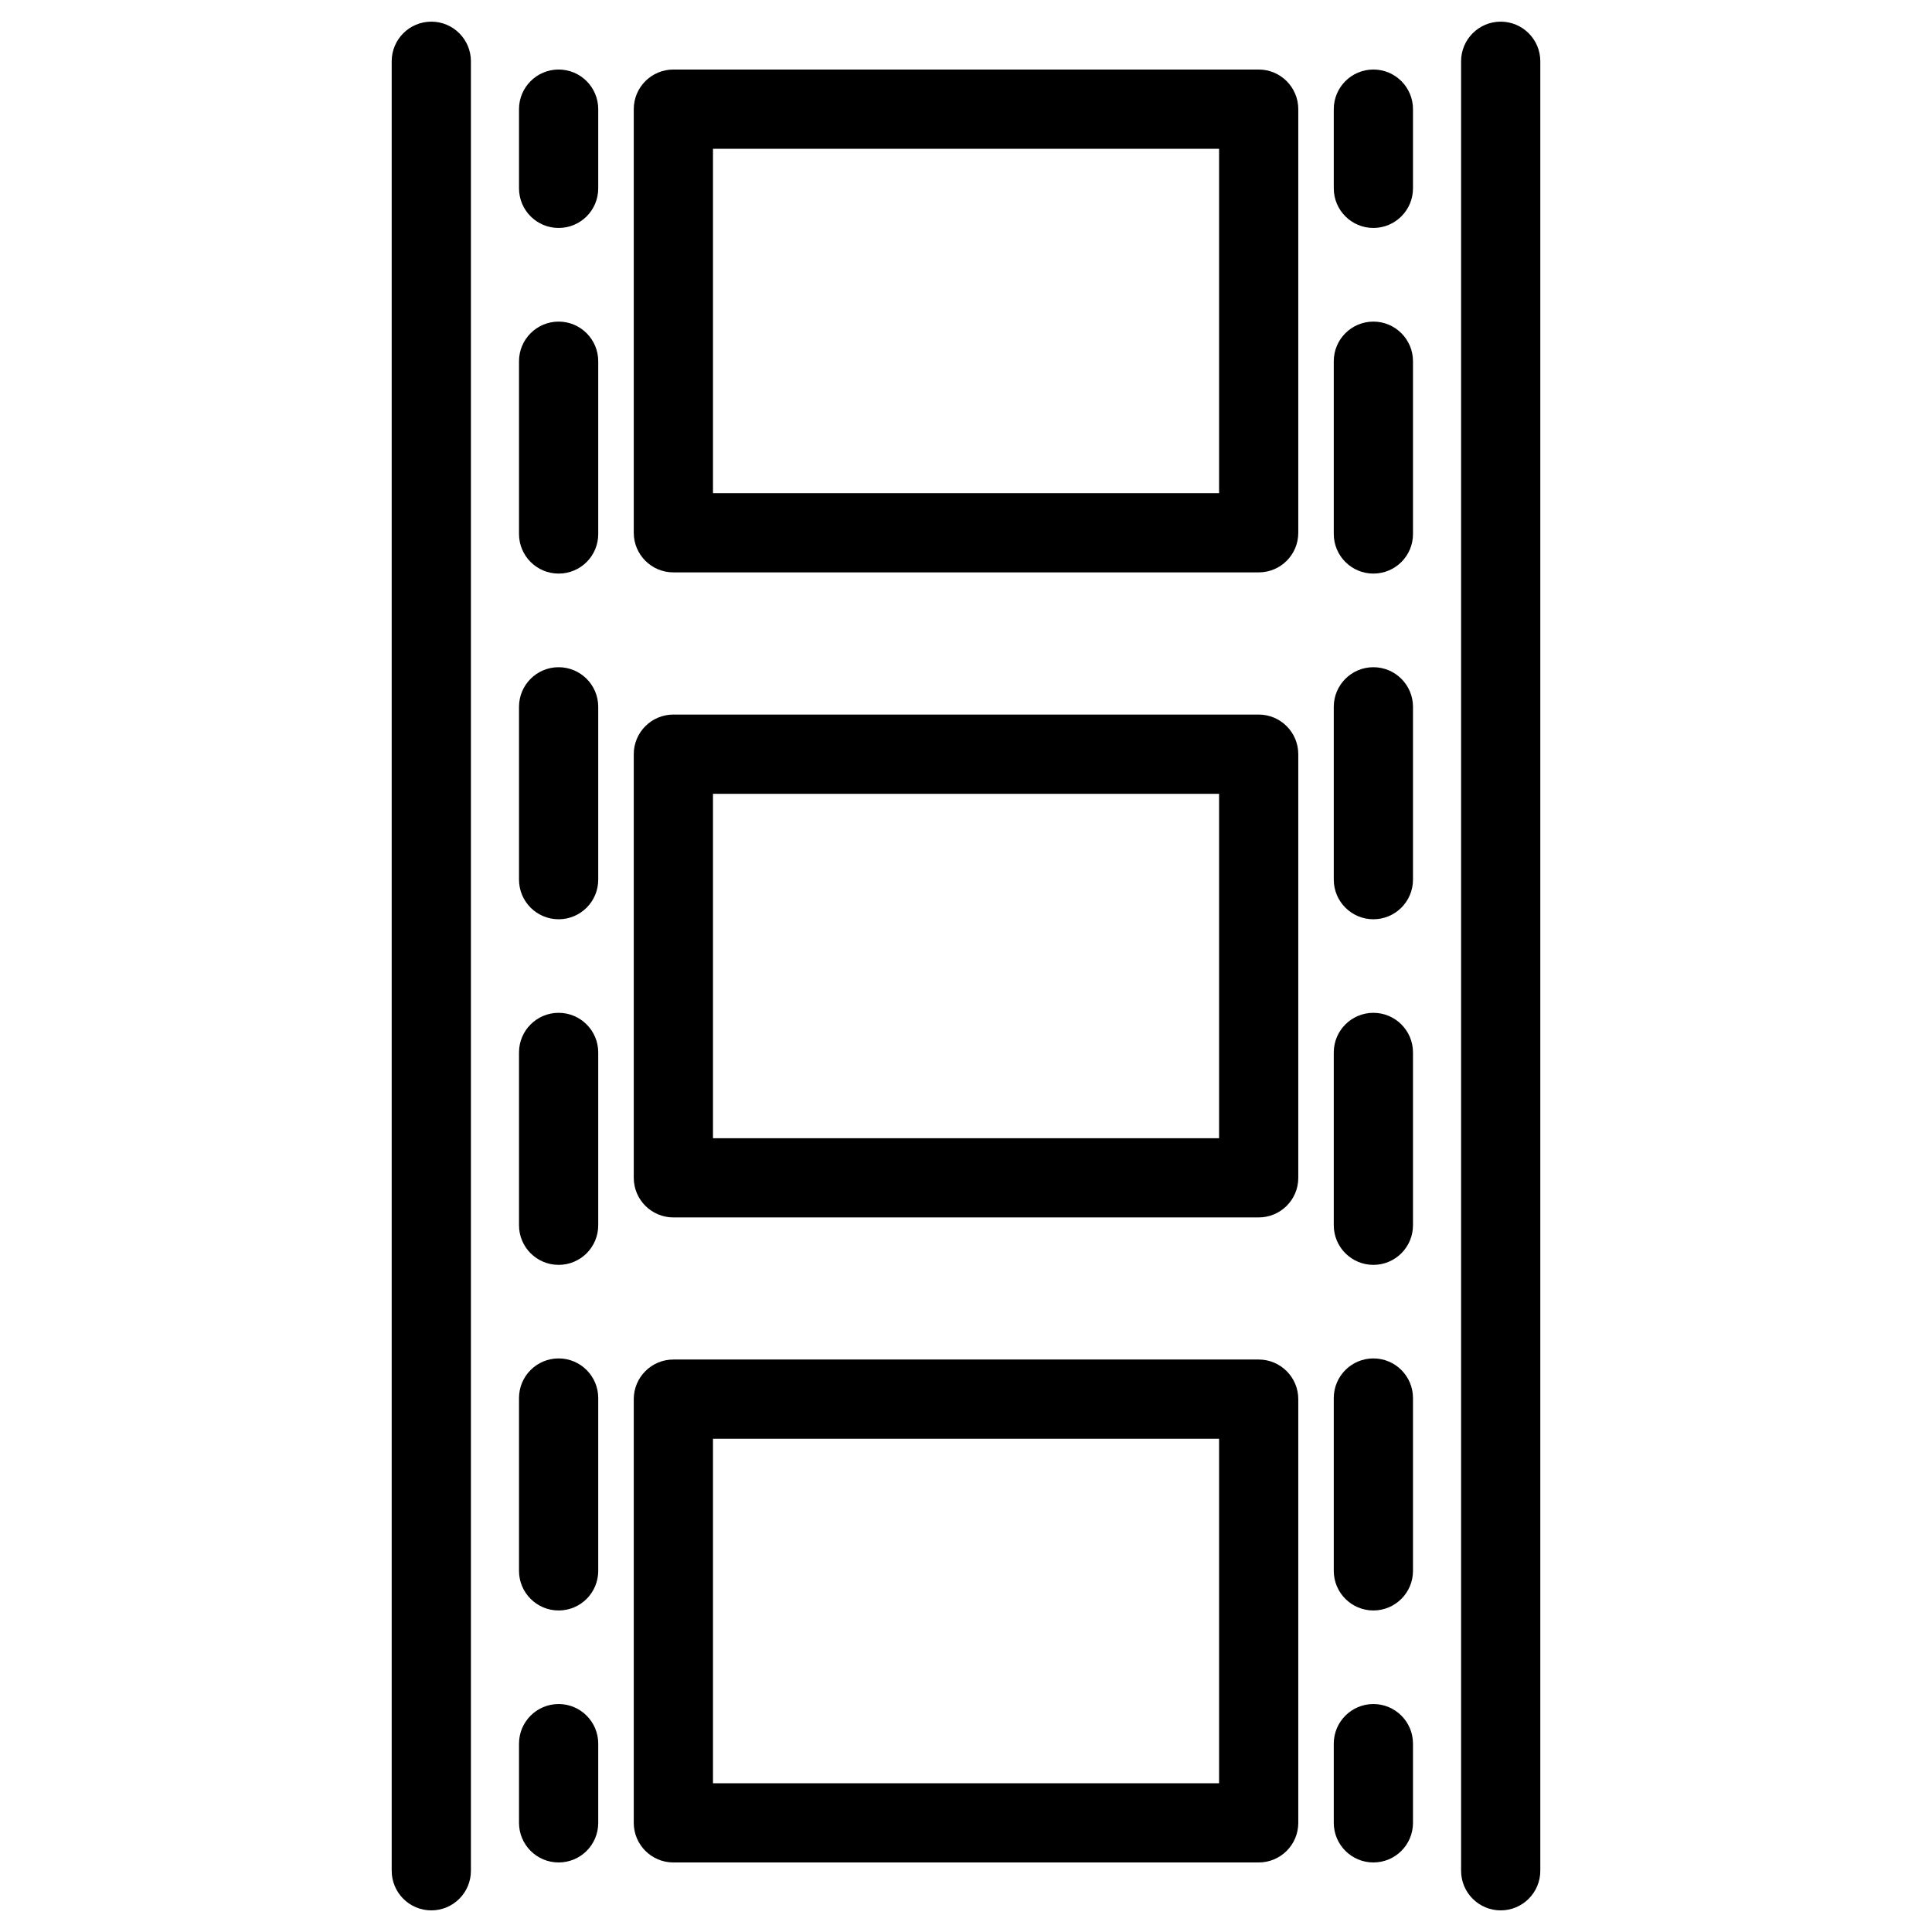
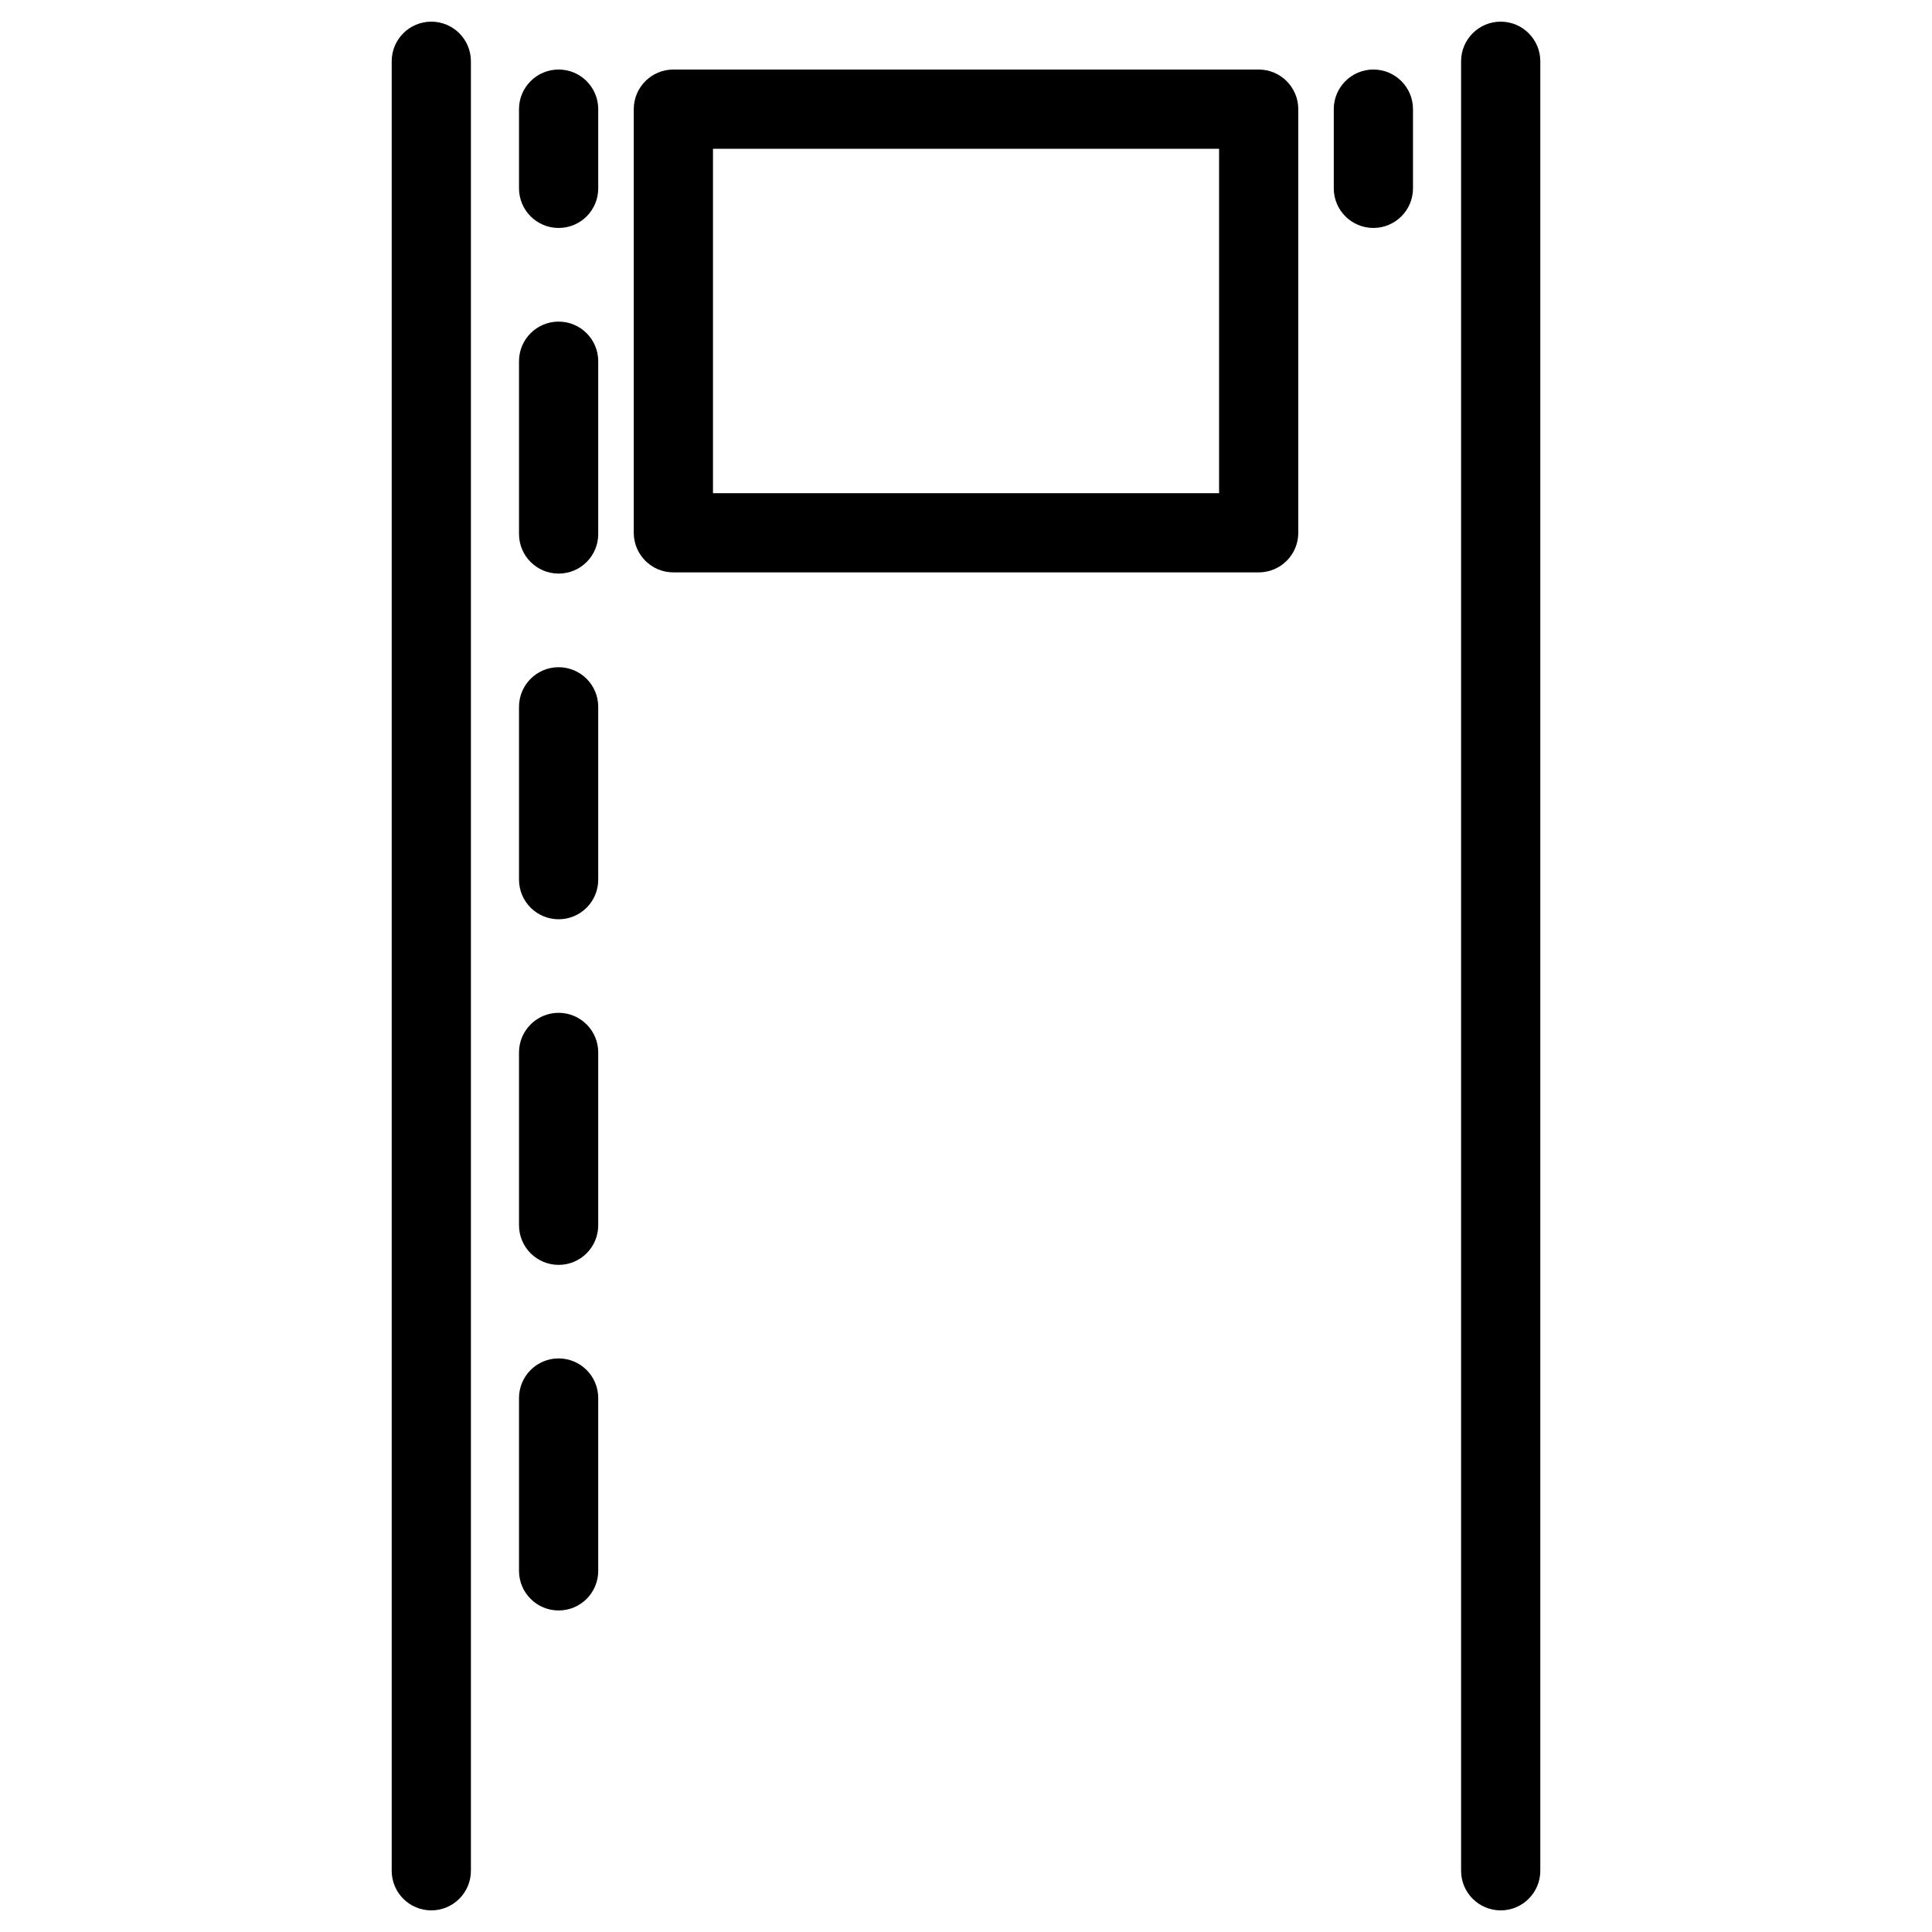
<svg xmlns="http://www.w3.org/2000/svg" fill="#000000" width="800px" height="800px" version="1.1" viewBox="144 144 512 512">
  <g>
    <path d="m541.7 650.27c-5.793 0-10.496-4.703-10.496-10.496v-479.54c0-5.793 4.703-10.496 10.496-10.496 5.793 0 10.496 4.703 10.496 10.496v479.54c0 5.793-4.703 10.496-10.496 10.496z" />
    <path d="m507.96 204.41c-5.793 0-10.496-4.703-10.496-10.496v-20.992c0-5.793 4.703-10.496 10.496-10.496 5.793 0 10.496 4.703 10.496 10.496v20.992c0 5.797-4.703 10.496-10.496 10.496z" />
-     <path d="m507.96 570.79c-5.793 0-10.496-4.703-10.496-10.496v-45.805c0-5.793 4.703-10.496 10.496-10.496 5.793 0 10.496 4.703 10.496 10.496v45.805c0 5.793-4.703 10.496-10.496 10.496zm0-91.586c-5.793 0-10.496-4.703-10.496-10.496v-45.805c0-5.793 4.703-10.496 10.496-10.496 5.793 0 10.496 4.703 10.496 10.496v45.805c0 5.793-4.703 10.496-10.496 10.496zm0-91.59c-5.793 0-10.496-4.703-10.496-10.496v-45.805c0-5.793 4.703-10.496 10.496-10.496 5.793 0 10.496 4.703 10.496 10.496v45.805c0 5.793-4.703 10.496-10.496 10.496zm0-91.609c-5.793 0-10.496-4.703-10.496-10.496v-45.785c0-5.793 4.703-10.496 10.496-10.496 5.793 0 10.496 4.703 10.496 10.496v45.805c0 5.797-4.703 10.477-10.496 10.477z" />
-     <path d="m507.96 637.57c-5.793 0-10.496-4.703-10.496-10.496v-20.992c0-5.793 4.703-10.496 10.496-10.496 5.793 0 10.496 4.703 10.496 10.496v20.992c0 5.812-4.703 10.496-10.496 10.496z" />
    <path d="m292.04 204.41c-5.793 0-10.496-4.703-10.496-10.496v-20.992c0-5.793 4.703-10.496 10.496-10.496 5.793 0 10.496 4.703 10.496 10.496v20.992c0 5.797-4.68 10.496-10.496 10.496z" />
    <path d="m292.04 570.79c-5.793 0-10.496-4.703-10.496-10.496v-45.805c0-5.793 4.703-10.496 10.496-10.496 5.793 0 10.496 4.703 10.496 10.496v45.805c0 5.793-4.68 10.496-10.496 10.496zm0-91.586c-5.793 0-10.496-4.703-10.496-10.496v-45.805c0-5.793 4.703-10.496 10.496-10.496 5.793 0 10.496 4.703 10.496 10.496v45.805c0 5.793-4.68 10.496-10.496 10.496zm0-91.59c-5.793 0-10.496-4.703-10.496-10.496v-45.805c0-5.793 4.703-10.496 10.496-10.496 5.793 0 10.496 4.703 10.496 10.496v45.805c0 5.793-4.68 10.496-10.496 10.496zm0-91.609c-5.793 0-10.496-4.703-10.496-10.496v-45.785c0-5.793 4.703-10.496 10.496-10.496 5.793 0 10.496 4.703 10.496 10.496v45.805c0 5.797-4.68 10.477-10.496 10.477z" />
-     <path d="m292.04 637.57c-5.793 0-10.496-4.703-10.496-10.496v-20.992c0-5.793 4.703-10.496 10.496-10.496 5.793 0 10.496 4.703 10.496 10.496v20.992c0 5.812-4.68 10.496-10.496 10.496z" />
    <path d="m258.3 650.27c-5.793 0-10.496-4.703-10.496-10.496v-479.54c0-5.793 4.703-10.496 10.496-10.496s10.496 4.703 10.496 10.496v479.54c0 5.793-4.699 10.496-10.496 10.496z" />
    <path d="m477.56 295.69h-155.11c-5.793 0-10.496-4.703-10.496-10.496v-112.27c0-5.793 4.703-10.496 10.496-10.496h155.11c5.793 0 10.496 4.703 10.496 10.496v112.27c0 5.816-4.699 10.496-10.496 10.496zm-144.61-20.992h134.12v-91.273h-134.12z" />
-     <path d="m477.56 466.63h-155.11c-5.793 0-10.496-4.703-10.496-10.496v-112.27c0-5.793 4.703-10.496 10.496-10.496h155.11c5.793 0 10.496 4.703 10.496 10.496v112.29c0 5.793-4.699 10.477-10.496 10.477zm-144.61-20.992h134.12v-91.273h-134.12z" />
-     <path d="m477.56 637.57h-155.11c-5.793 0-10.496-4.703-10.496-10.496v-112.29c0-5.793 4.703-10.496 10.496-10.496h155.11c5.793 0 10.496 4.703 10.496 10.496v112.29c0 5.812-4.699 10.496-10.496 10.496zm-144.61-20.992h134.12v-91.293l-134.12-0.004z" />
  </g>
</svg>